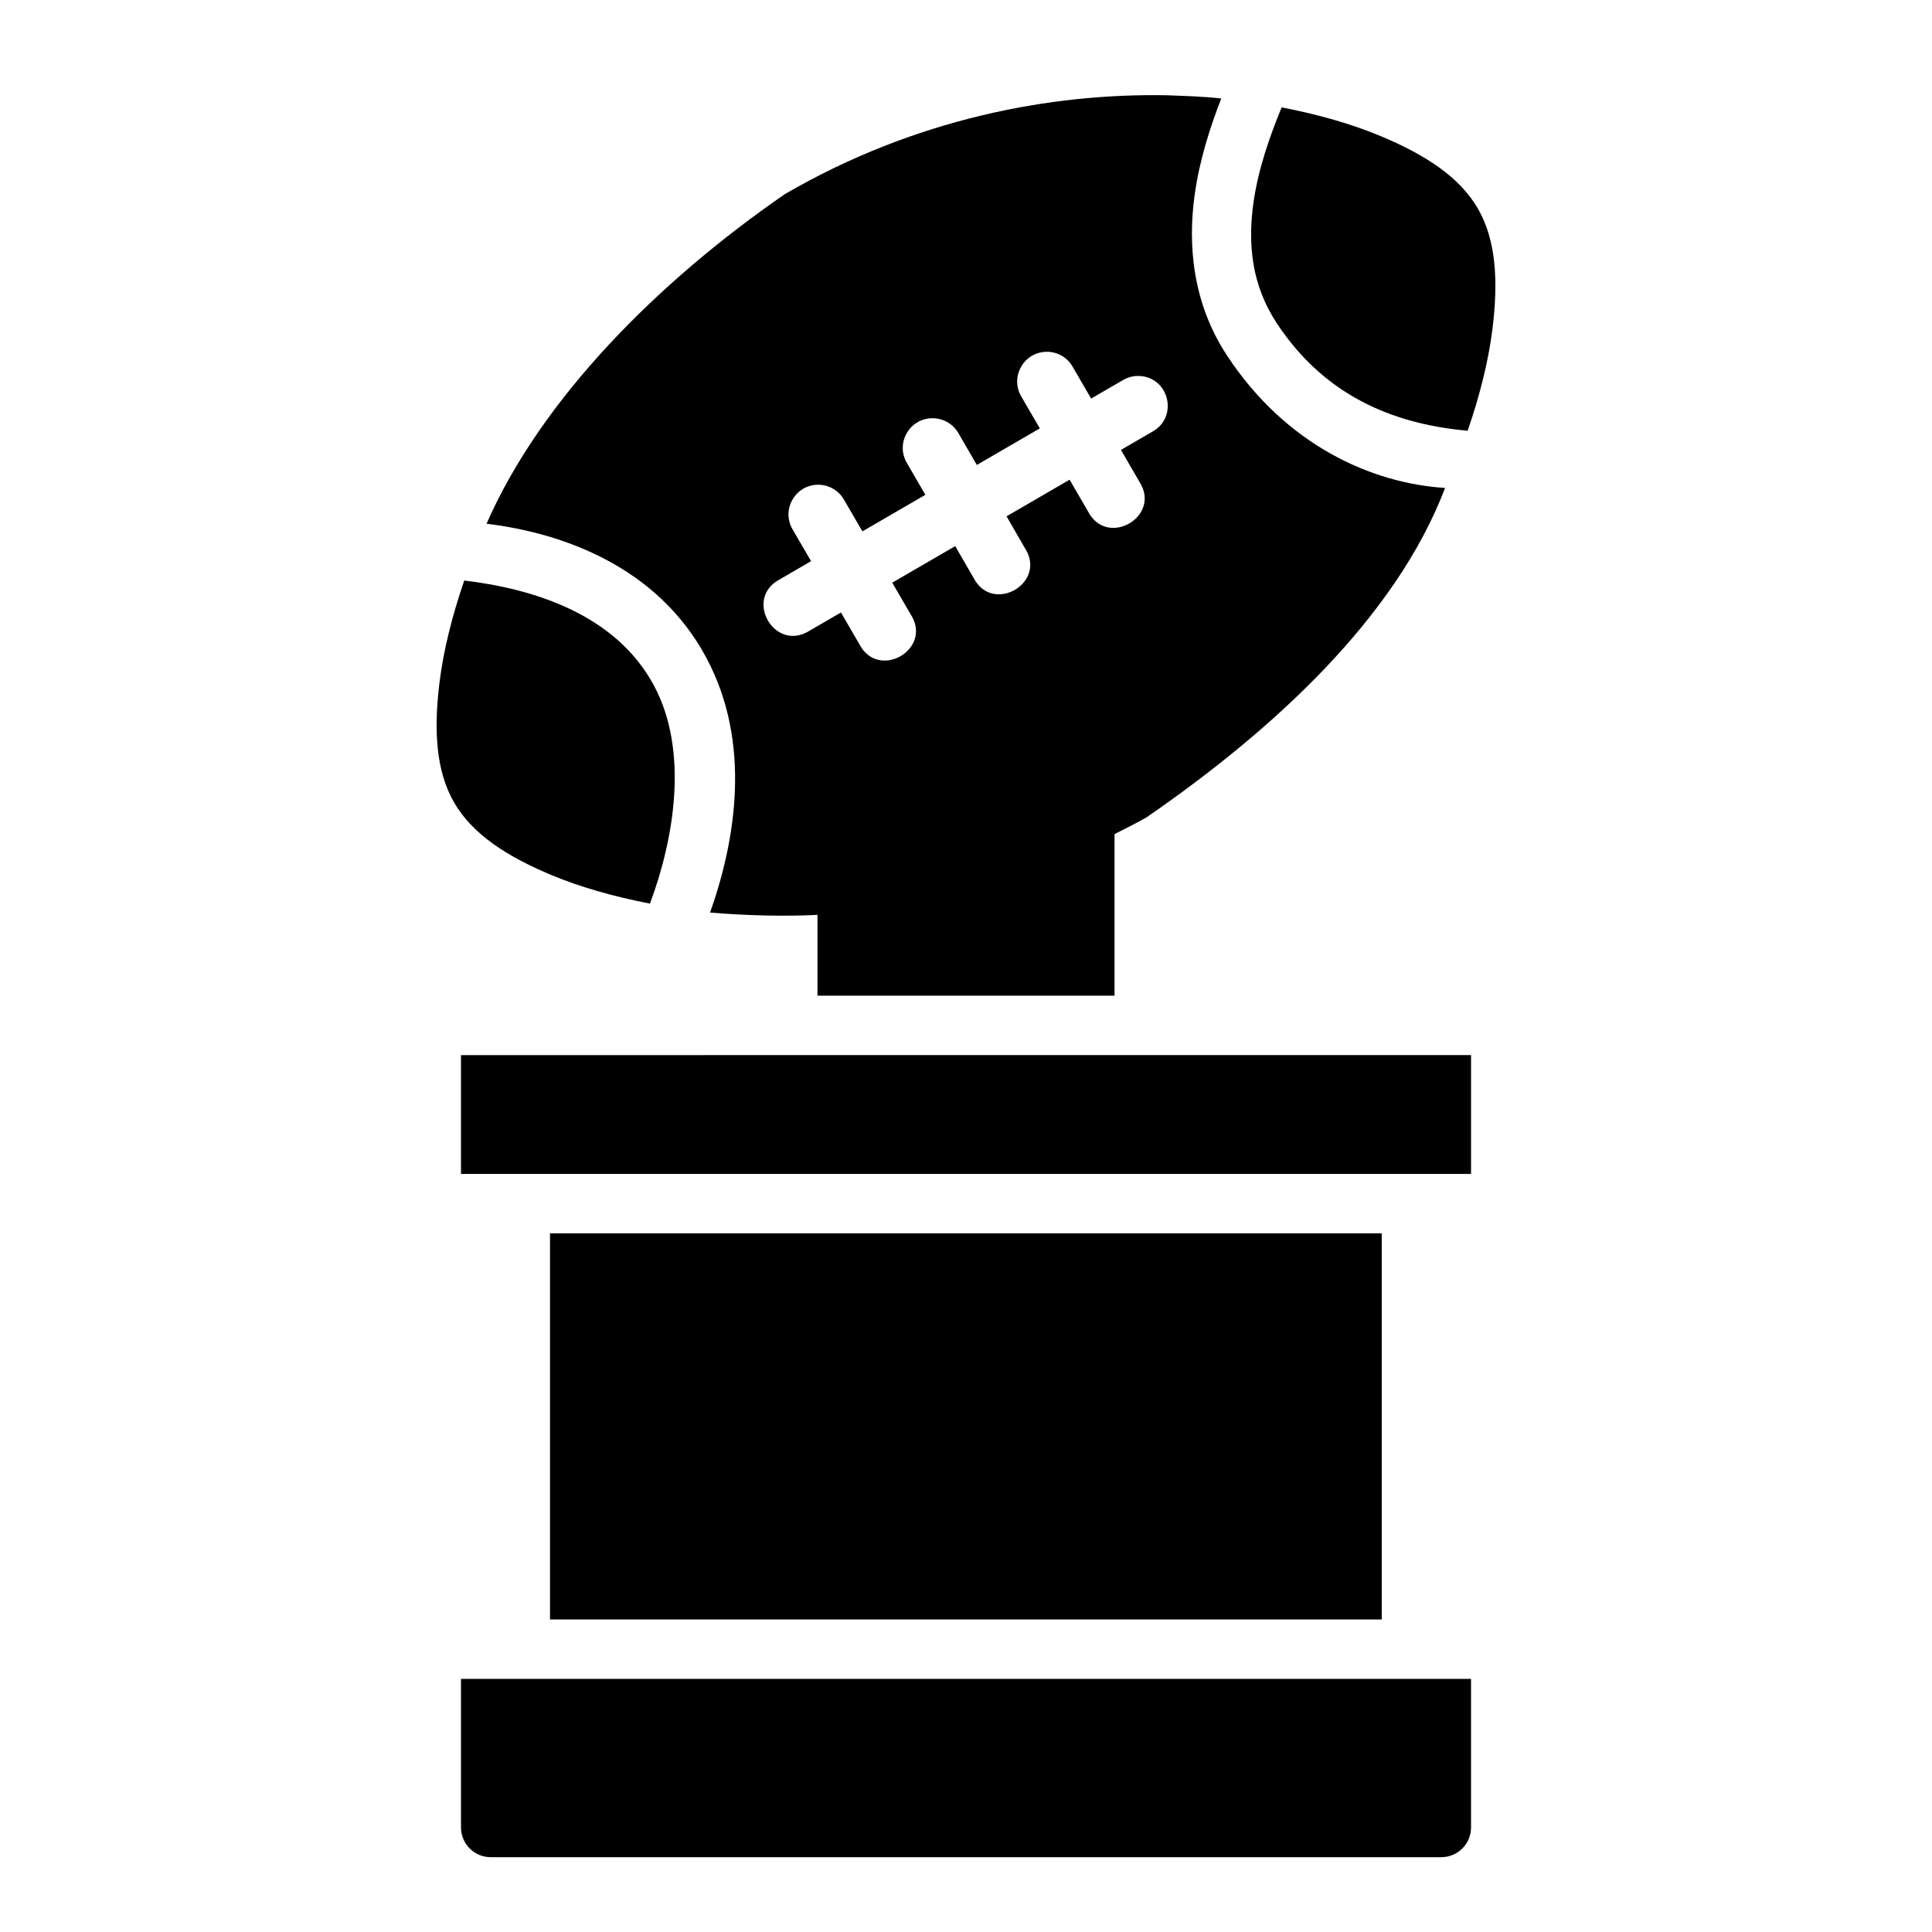
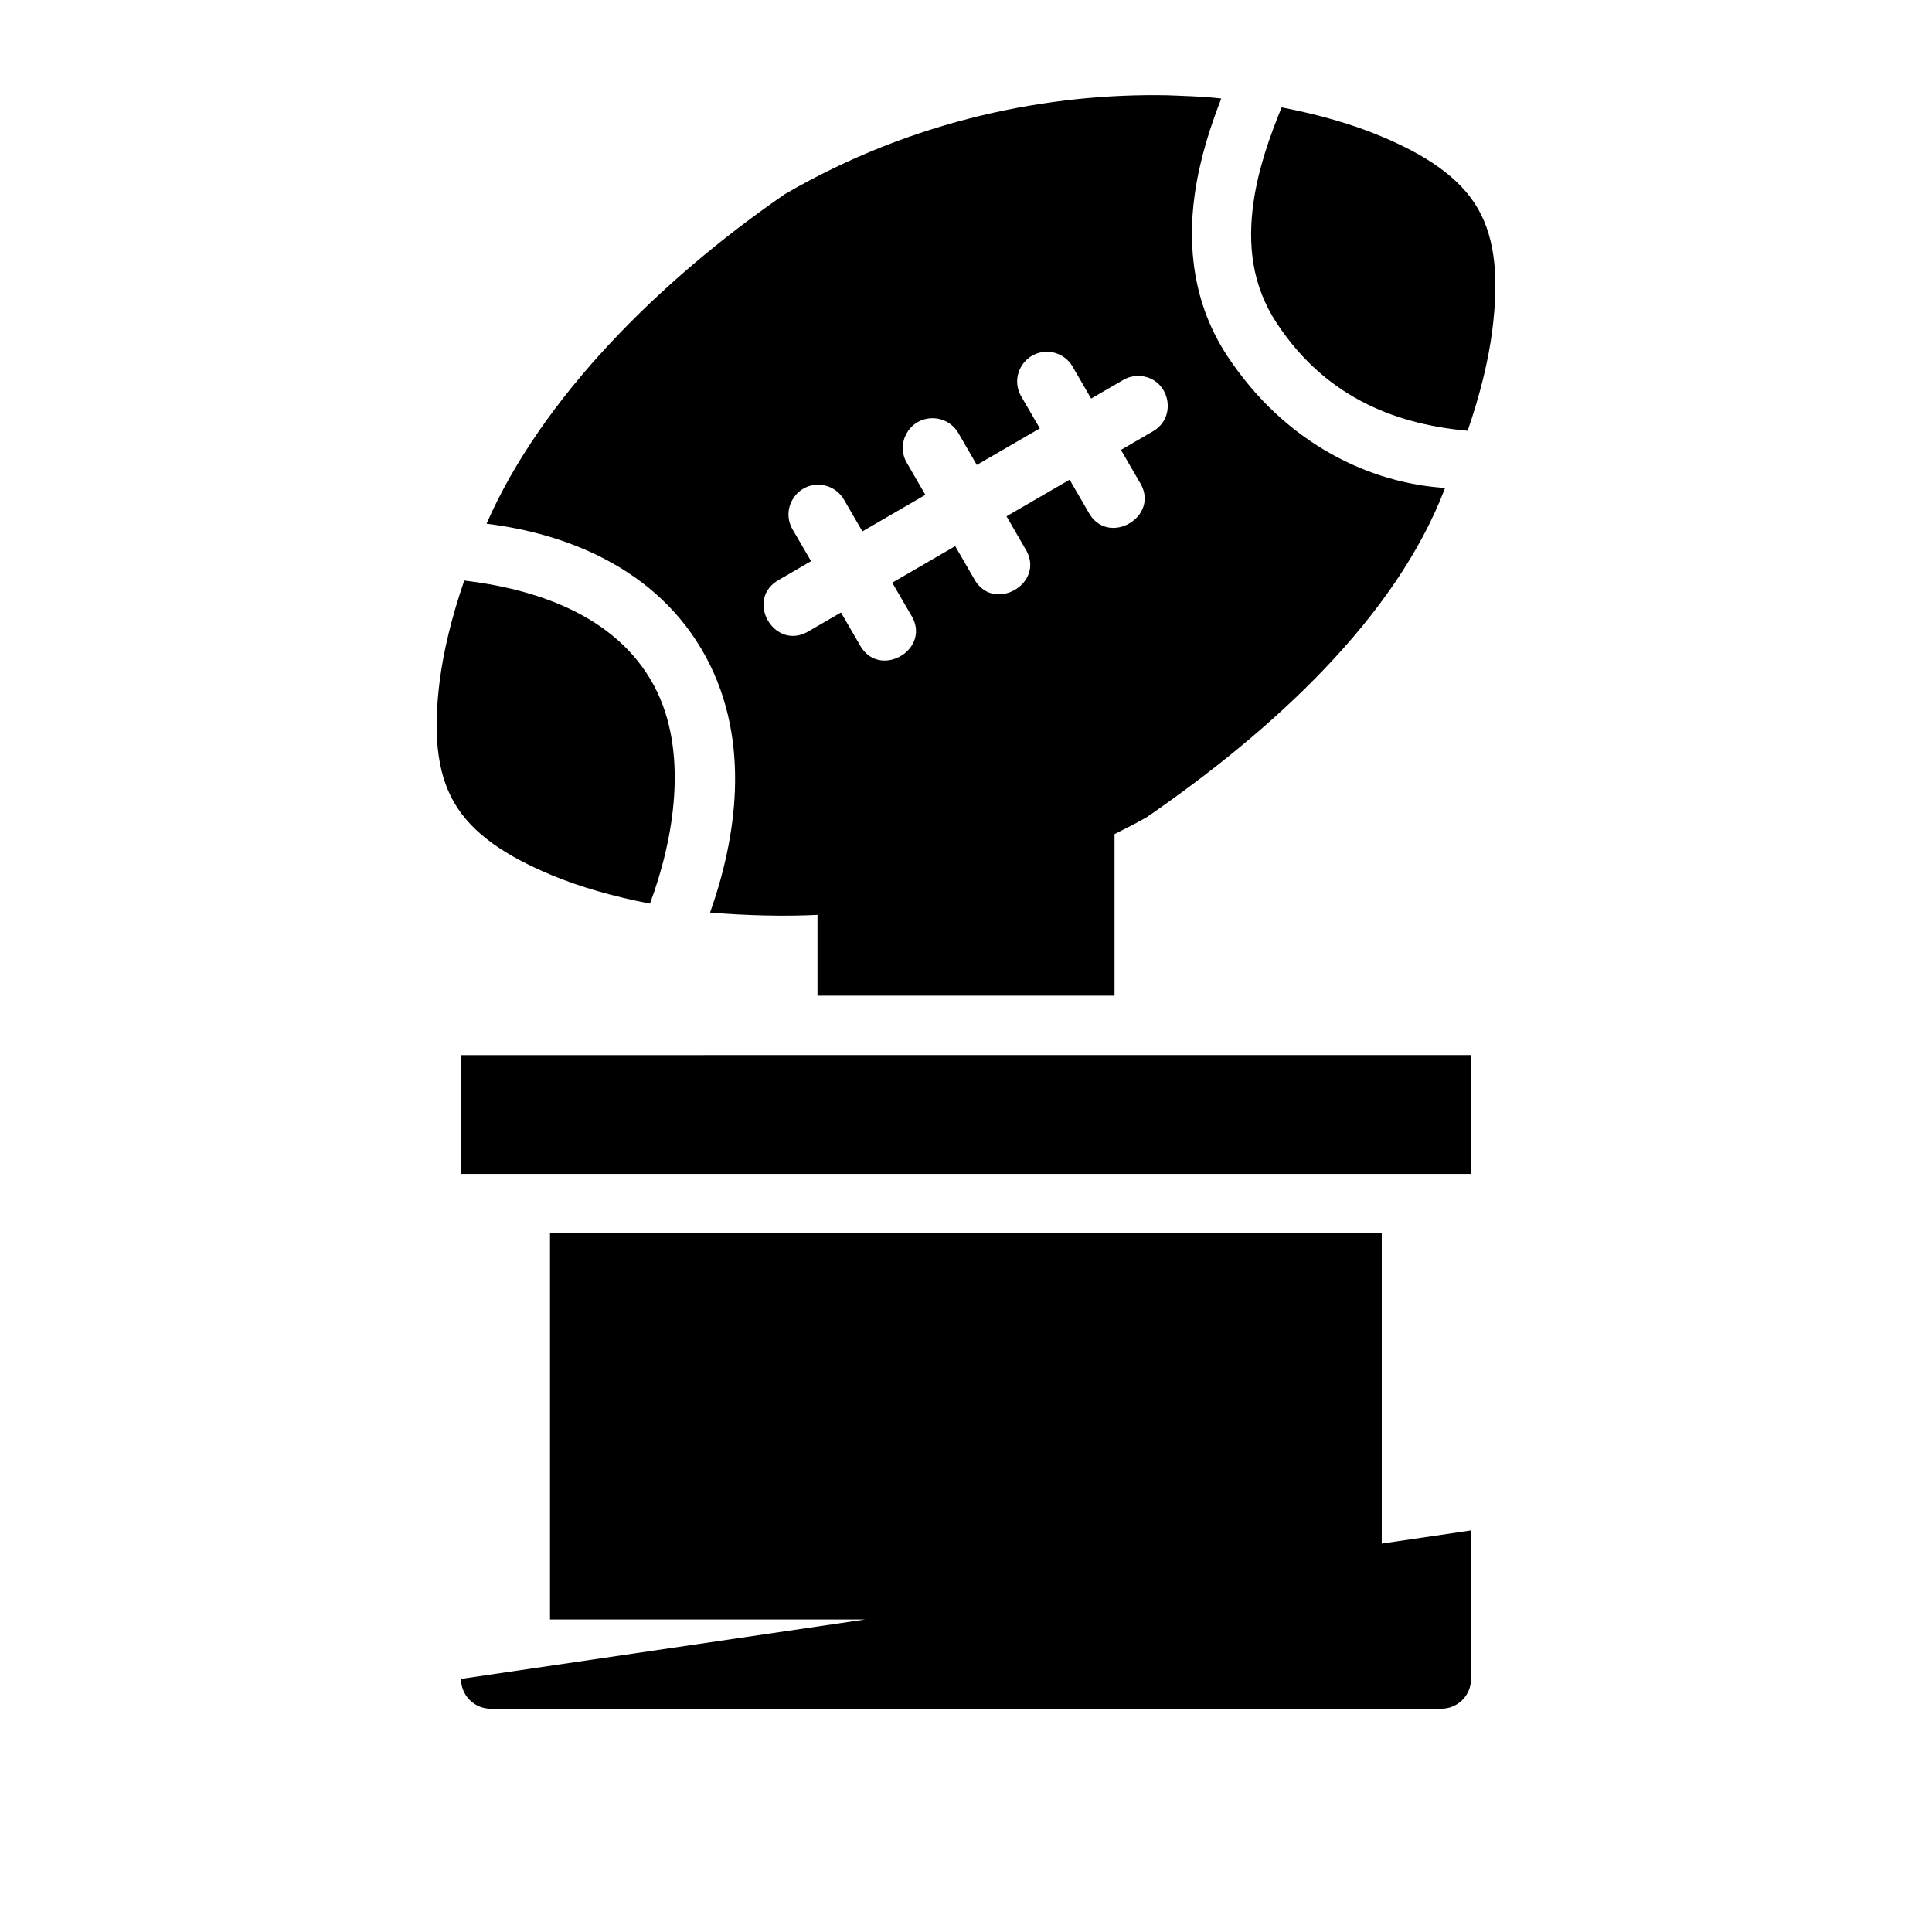
<svg xmlns="http://www.w3.org/2000/svg" fill="#000000" width="800px" height="800px" version="1.1" viewBox="144 144 512 512">
-   <path d="m352.06 195.4c-33.43 23.047-64.578 54.164-79.121 87.391 20.004 2.426 45.242 11.266 58.211 35.453 12.176 22.711 7.754 48.598 1.031 67.59 9.75 0.832 20.105 1.039 28.461 0.617v21.418h78.719v-42.82c2.863-1.477 5.734-2.852 8.578-4.504 33.316-23.008 65.891-52.746 79.027-87.238-19.391-1.195-42.145-11.316-57.75-35.023-9.105-13.832-10.508-29.133-8.609-42.711 1.309-9.352 4.121-17.969 7.043-25.461-4.777-0.582-10-0.676-14.176-0.859-30.984-0.617-67.062 6.211-101.41 26.152zm131.59-22.953c-3.152 7.66-6.231 16.395-7.473 25.277-1.547 11.055-0.453 21.848 6.164 31.902 13.742 20.883 33.359 26.945 50.598 28.535 3.305-9.574 5.559-18.738 6.582-27.027 1.57-12.734 0.957-23.551-3.891-31.902-4.848-8.352-13.918-14.219-25.754-19.172-7.57-3.168-16.477-5.727-26.23-7.609zm-62.5 64.789c2.945-0.117 5.707 1.441 7.148 4.012l4.859 8.379 8.332-4.828c1.293-0.797 2.789-1.203 4.305-1.168 8.016 0.207 10.617 10.879 3.598 14.762l-8.332 4.844 4.844 8.348c6.09 9.266-8.551 17.777-13.59 7.902l-4.859-8.363-16.711 9.703 4.828 8.363c6.09 9.266-8.551 17.777-13.59 7.902l-4.844-8.363-16.684 9.688 4.844 8.332c6.09 9.266-8.551 17.777-13.59 7.902l-4.844-8.336-8.352 4.844c-9.207 5.801-17.504-8.484-7.902-13.605l8.332-4.844-4.859-8.348c-3.051-5.109 0.453-11.625 6.394-11.902 2.965-0.117 5.754 1.414 7.211 3.996l4.859 8.363 16.684-9.688-4.859-8.379c-3.074-5.129 0.465-11.68 6.441-11.914 2.969-0.117 5.758 1.422 7.211 4.012l4.844 8.363 16.699-9.688-4.875-8.379c-3.078-5.137 0.473-11.691 6.457-11.914zm-154.12 60.609c-3.285 9.555-5.531 18.703-6.551 26.969-1.57 12.734-0.957 23.551 3.891 31.902s13.902 14.219 25.738 19.172c7.547 3.156 16.422 5.699 26.137 7.578 6.254-16.719 10.473-40.227 1.062-57.781-10.227-19.078-32.242-25.691-50.277-27.844zm-0.859 125.77v31.488l267.67-0.004v-31.488zm23.586 47.23v102.34h220.42v-102.34zm-23.586 118.08v39.344c-0.016 4.348 3.492 7.887 7.84 7.902h251.91c4.379 0.023 7.934-3.523 7.918-7.902v-39.344z" />
+   <path d="m352.06 195.4c-33.43 23.047-64.578 54.164-79.121 87.391 20.004 2.426 45.242 11.266 58.211 35.453 12.176 22.711 7.754 48.598 1.031 67.59 9.75 0.832 20.105 1.039 28.461 0.617v21.418h78.719v-42.82c2.863-1.477 5.734-2.852 8.578-4.504 33.316-23.008 65.891-52.746 79.027-87.238-19.391-1.195-42.145-11.316-57.75-35.023-9.105-13.832-10.508-29.133-8.609-42.711 1.309-9.352 4.121-17.969 7.043-25.461-4.777-0.582-10-0.676-14.176-0.859-30.984-0.617-67.062 6.211-101.41 26.152zm131.59-22.953c-3.152 7.66-6.231 16.395-7.473 25.277-1.547 11.055-0.453 21.848 6.164 31.902 13.742 20.883 33.359 26.945 50.598 28.535 3.305-9.574 5.559-18.738 6.582-27.027 1.57-12.734 0.957-23.551-3.891-31.902-4.848-8.352-13.918-14.219-25.754-19.172-7.57-3.168-16.477-5.727-26.23-7.609zm-62.5 64.789c2.945-0.117 5.707 1.441 7.148 4.012l4.859 8.379 8.332-4.828c1.293-0.797 2.789-1.203 4.305-1.168 8.016 0.207 10.617 10.879 3.598 14.762l-8.332 4.844 4.844 8.348c6.09 9.266-8.551 17.777-13.59 7.902l-4.859-8.363-16.711 9.703 4.828 8.363c6.09 9.266-8.551 17.777-13.59 7.902l-4.844-8.363-16.684 9.688 4.844 8.332c6.09 9.266-8.551 17.777-13.59 7.902l-4.844-8.336-8.352 4.844c-9.207 5.801-17.504-8.484-7.902-13.605l8.332-4.844-4.859-8.348c-3.051-5.109 0.453-11.625 6.394-11.902 2.965-0.117 5.754 1.414 7.211 3.996l4.859 8.363 16.684-9.688-4.859-8.379c-3.074-5.129 0.465-11.68 6.441-11.914 2.969-0.117 5.758 1.422 7.211 4.012l4.844 8.363 16.699-9.688-4.875-8.379c-3.078-5.137 0.473-11.691 6.457-11.914zm-154.12 60.609c-3.285 9.555-5.531 18.703-6.551 26.969-1.57 12.734-0.957 23.551 3.891 31.902s13.902 14.219 25.738 19.172c7.547 3.156 16.422 5.699 26.137 7.578 6.254-16.719 10.473-40.227 1.062-57.781-10.227-19.078-32.242-25.691-50.277-27.844zm-0.859 125.77v31.488l267.67-0.004v-31.488zm23.586 47.23v102.34h220.42v-102.34zm-23.586 118.08c-0.016 4.348 3.492 7.887 7.84 7.902h251.91c4.379 0.023 7.934-3.523 7.918-7.902v-39.344z" />
</svg>